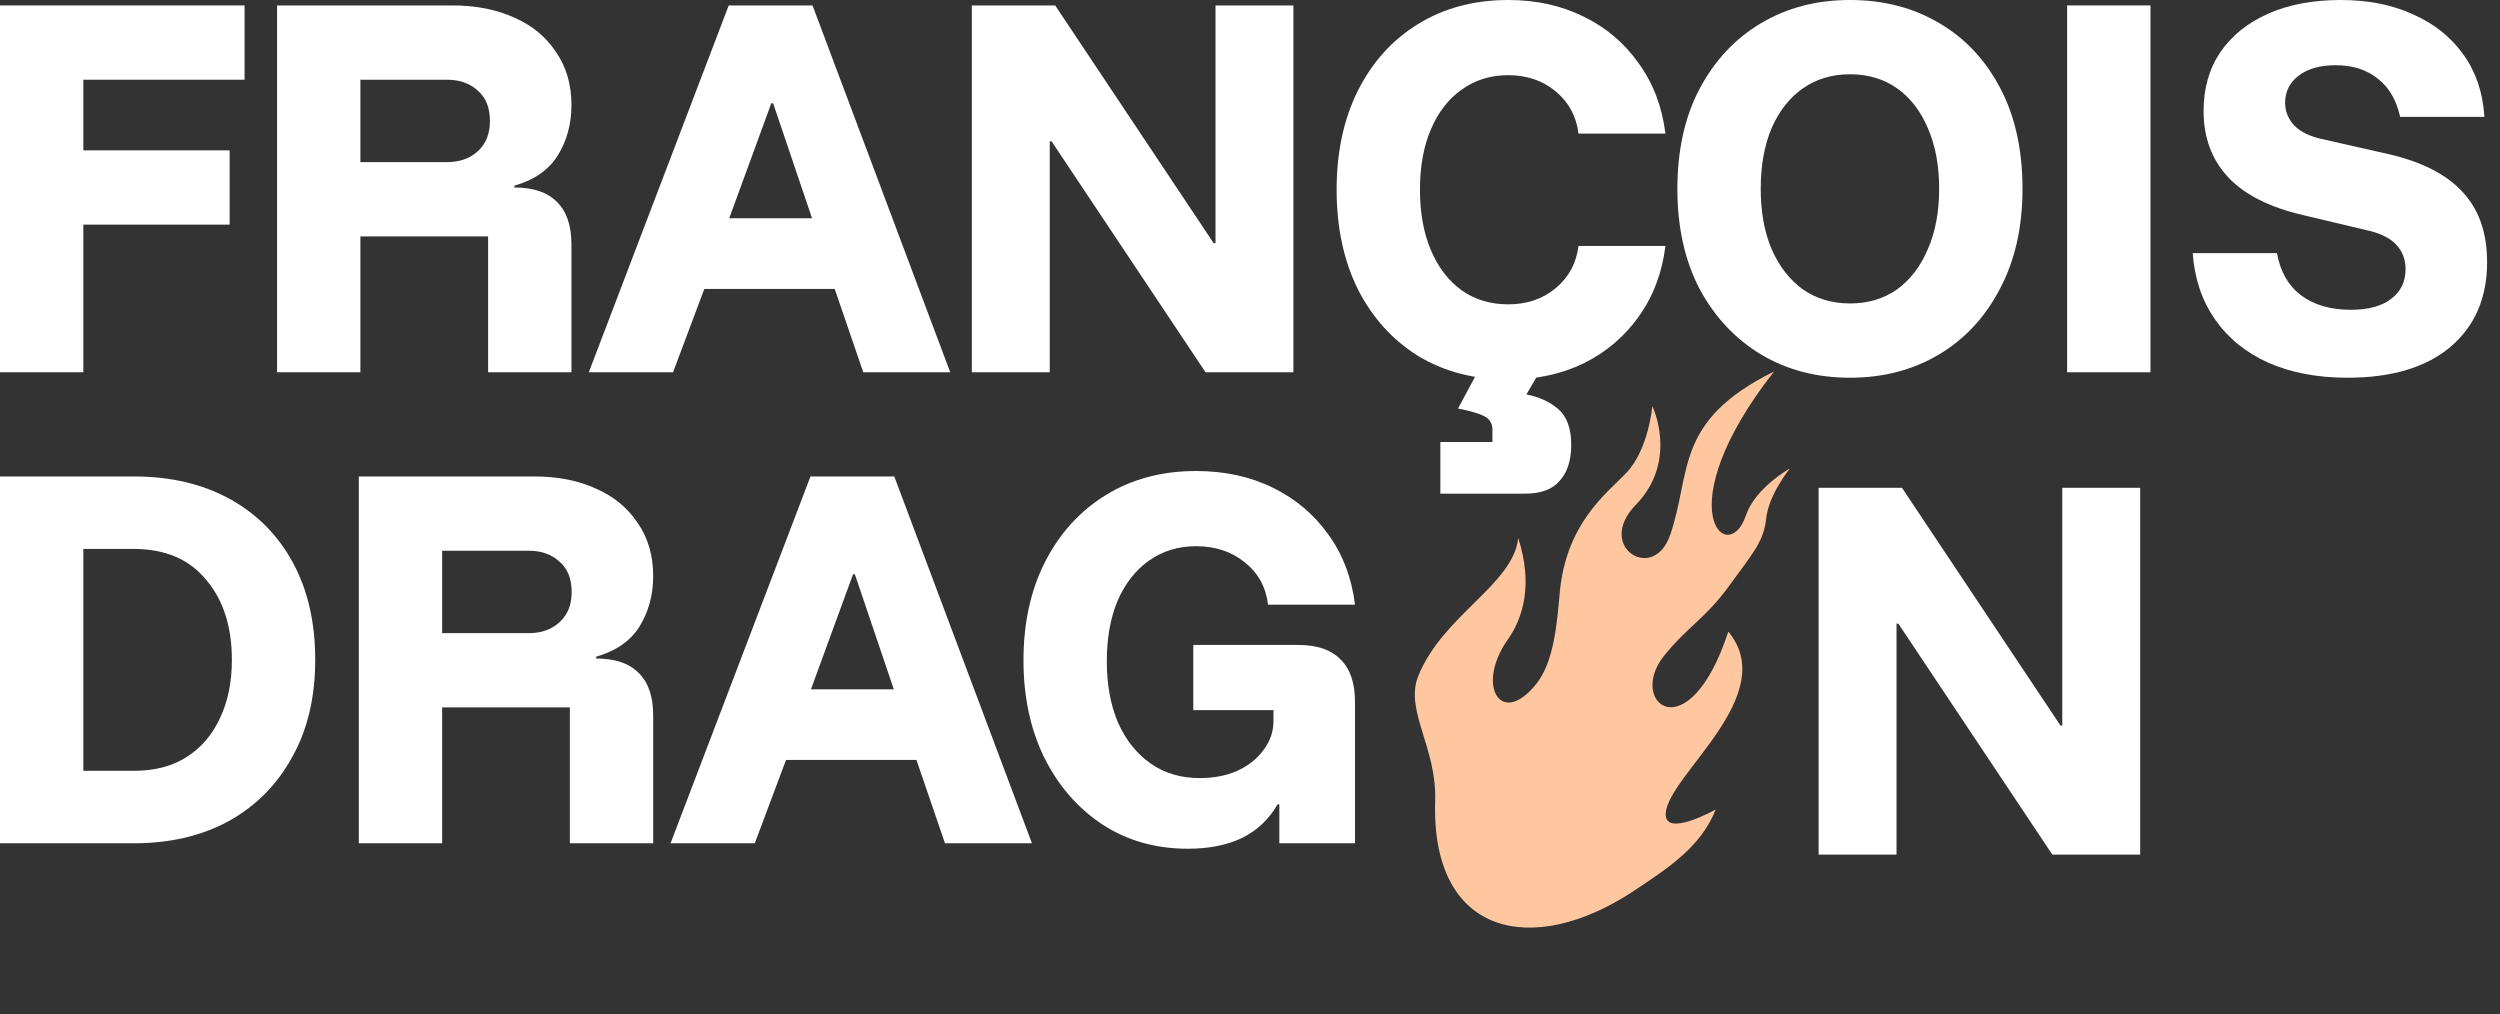
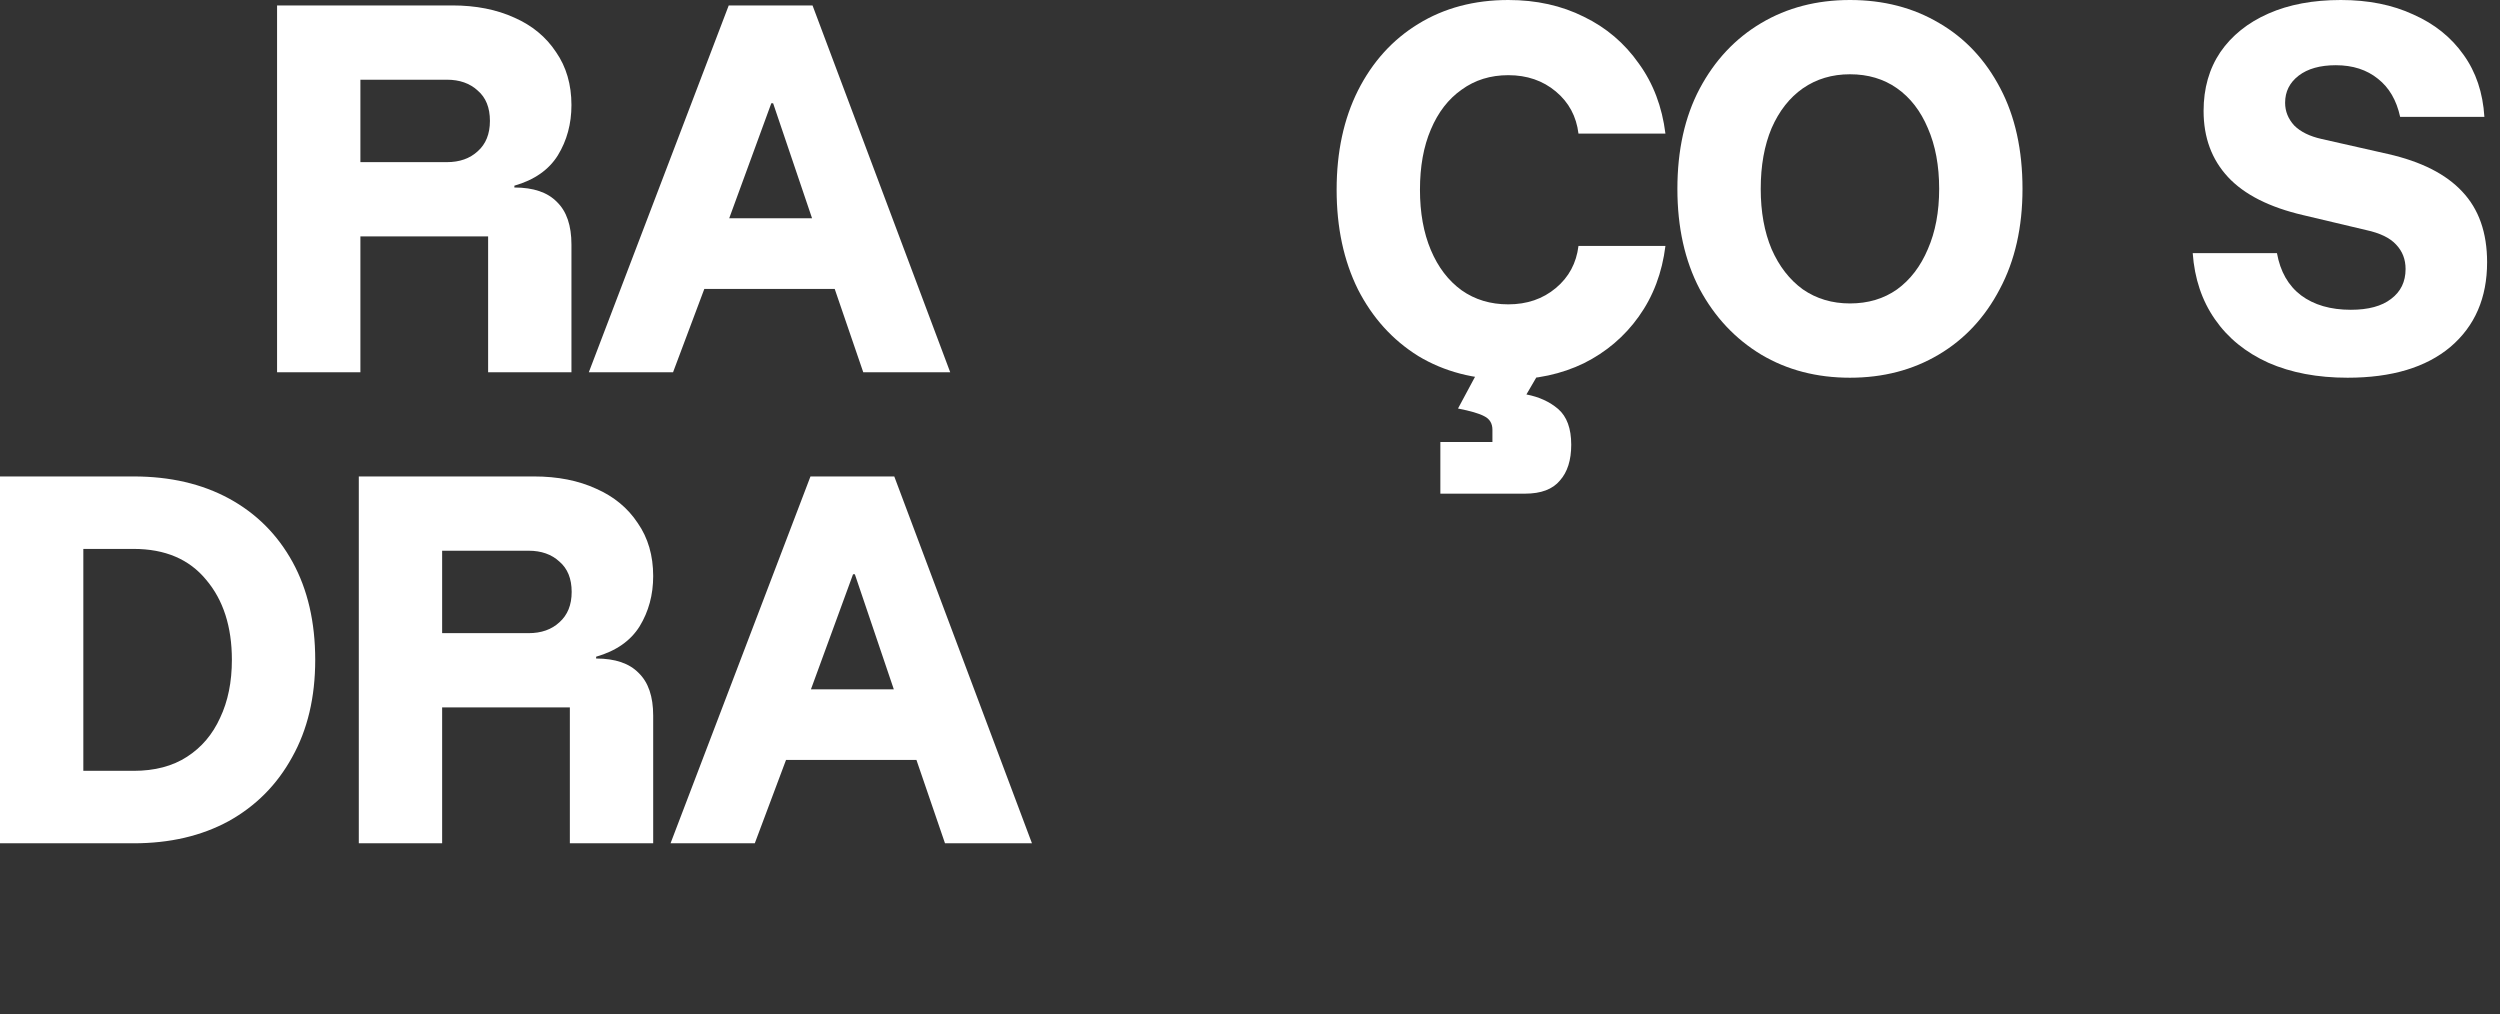
<svg xmlns="http://www.w3.org/2000/svg" width="69" height="28" viewBox="0 0 69 28" fill="none">
  <rect x="0" y="0" width="69" height="28" fill="#333333" stroke="none" />
-   <path d="M2.3 10.275H0V0.15H6.75V2.2H2.3V4.15H6.338V6.2H2.3V10.275Z" fill="white" />
  <path d="M7.647 10.275V0.15H12.485C13.135 0.15 13.705 0.263 14.197 0.487C14.689 0.704 15.072 1.021 15.347 1.438C15.63 1.846 15.772 2.333 15.772 2.9C15.772 3.417 15.647 3.879 15.397 4.287C15.147 4.688 14.747 4.967 14.197 5.125V5.175C14.722 5.175 15.114 5.308 15.372 5.575C15.639 5.833 15.772 6.225 15.772 6.75V10.275H13.472V6.525H9.947V10.275H7.647ZM9.947 4.475H12.335C12.685 4.475 12.968 4.375 13.185 4.175C13.41 3.975 13.522 3.696 13.522 3.337C13.522 2.971 13.41 2.692 13.185 2.5C12.968 2.3 12.685 2.2 12.335 2.2H9.947V4.475Z" fill="white" />
  <path d="M16.251 10.275L20.113 0.15H22.426L26.226 10.275H23.826L23.038 7.975H19.439L18.576 10.275H16.251ZM20.126 6.025H22.413L21.338 2.85H21.288L20.126 6.025Z" fill="white" />
-   <path d="M35.698 10.275H33.273L29.023 3.9H28.973V10.275H26.823V0.15H29.123L33.498 6.713H33.548V0.15H35.698V10.275Z" fill="white" />
  <path d="M41.629 10.475C40.687 10.475 39.858 10.258 39.141 9.825C38.433 9.383 37.879 8.771 37.479 7.987C37.087 7.196 36.891 6.279 36.891 5.237C36.891 4.196 37.087 3.283 37.479 2.5C37.879 1.708 38.433 1.096 39.141 0.662C39.858 0.221 40.687 0 41.629 0C42.404 0 43.099 0.154 43.716 0.463C44.333 0.762 44.837 1.192 45.229 1.75C45.629 2.3 45.874 2.946 45.966 3.688H43.566C43.508 3.212 43.3 2.825 42.941 2.525C42.583 2.225 42.145 2.075 41.629 2.075C41.137 2.075 40.708 2.208 40.341 2.475C39.974 2.733 39.691 3.1 39.491 3.575C39.291 4.042 39.191 4.596 39.191 5.237C39.191 5.871 39.291 6.425 39.491 6.9C39.691 7.375 39.974 7.746 40.341 8.012C40.708 8.271 41.137 8.4 41.629 8.4C42.145 8.4 42.583 8.25 42.941 7.95C43.3 7.65 43.508 7.263 43.566 6.787H45.966C45.874 7.529 45.629 8.179 45.229 8.738C44.837 9.287 44.333 9.717 43.716 10.025C43.099 10.325 42.404 10.475 41.629 10.475ZM39.754 13.625V12.2H41.191V11.863C41.191 11.688 41.116 11.562 40.966 11.488C40.825 11.412 40.583 11.342 40.241 11.275L40.979 9.9H42.704L42.129 10.887C42.479 10.954 42.77 11.088 43.004 11.287C43.245 11.496 43.366 11.825 43.366 12.275C43.366 12.7 43.262 13.029 43.054 13.262C42.854 13.504 42.533 13.625 42.091 13.625H39.754Z" fill="white" />
  <path d="M51.059 10.425C50.142 10.425 49.325 10.213 48.609 9.787C47.892 9.354 47.325 8.75 46.909 7.975C46.5 7.192 46.296 6.271 46.296 5.213C46.296 4.146 46.5 3.225 46.909 2.45C47.325 1.667 47.892 1.062 48.609 0.637C49.325 0.212 50.142 0 51.059 0C51.984 0 52.804 0.212 53.521 0.637C54.238 1.054 54.8 1.654 55.209 2.438C55.617 3.212 55.821 4.138 55.821 5.213C55.821 6.271 55.613 7.192 55.196 7.975C54.788 8.758 54.225 9.363 53.509 9.787C52.792 10.213 51.975 10.425 51.059 10.425ZM51.059 8.375C51.559 8.375 51.992 8.246 52.359 7.987C52.725 7.721 53.009 7.35 53.209 6.875C53.417 6.4 53.521 5.846 53.521 5.213C53.521 4.571 53.417 4.013 53.209 3.538C53.009 3.062 52.725 2.696 52.359 2.438C51.992 2.179 51.559 2.05 51.059 2.05C50.567 2.05 50.134 2.179 49.759 2.438C49.392 2.696 49.104 3.062 48.896 3.538C48.696 4.013 48.596 4.571 48.596 5.213C48.596 5.846 48.696 6.4 48.896 6.875C49.104 7.35 49.392 7.721 49.759 7.987C50.134 8.246 50.567 8.375 51.059 8.375Z" fill="white" />
-   <path d="M57.053 10.275V0.15H59.353V10.275H57.053Z" fill="white" />
+   <path d="M57.053 10.275V0.15V10.275H57.053Z" fill="white" />
  <path d="M64.794 10.425C63.961 10.425 63.232 10.287 62.607 10.012C61.982 9.729 61.49 9.329 61.132 8.812C60.773 8.296 60.569 7.688 60.519 6.987H62.844C62.936 7.496 63.157 7.883 63.507 8.15C63.865 8.417 64.323 8.55 64.882 8.55C65.365 8.55 65.736 8.45 65.994 8.25C66.261 8.05 66.394 7.775 66.394 7.425C66.394 7.158 66.307 6.933 66.132 6.75C65.965 6.567 65.69 6.433 65.307 6.35L63.569 5.938C62.636 5.721 61.944 5.371 61.494 4.888C61.044 4.404 60.819 3.796 60.819 3.062C60.819 2.438 60.973 1.896 61.282 1.438C61.598 0.979 62.04 0.625 62.607 0.375C63.173 0.125 63.84 0 64.607 0C65.365 0 66.032 0.133 66.607 0.4C67.19 0.658 67.653 1.029 67.994 1.512C68.336 1.988 68.528 2.558 68.569 3.225H66.244C66.144 2.767 65.94 2.417 65.632 2.175C65.323 1.925 64.936 1.8 64.469 1.8C64.036 1.8 63.694 1.896 63.444 2.087C63.194 2.279 63.069 2.529 63.069 2.837C63.069 3.071 63.153 3.279 63.319 3.462C63.494 3.638 63.748 3.763 64.082 3.837L65.907 4.25C66.823 4.458 67.507 4.804 67.957 5.287C68.415 5.771 68.644 6.421 68.644 7.237C68.644 8.221 68.307 9 67.632 9.575C66.957 10.142 66.011 10.425 64.794 10.425Z" fill="white" />
  <path d="M0 23.275V13.15H3.688C4.696 13.15 5.575 13.354 6.325 13.762C7.075 14.171 7.658 14.754 8.075 15.512C8.492 16.271 8.7 17.171 8.7 18.212C8.7 19.246 8.488 20.142 8.062 20.9C7.646 21.658 7.062 22.246 6.312 22.663C5.562 23.071 4.688 23.275 3.688 23.275H0ZM2.3 21.275H3.688C4.271 21.275 4.763 21.146 5.162 20.887C5.562 20.629 5.867 20.271 6.075 19.812C6.292 19.354 6.4 18.821 6.4 18.212C6.4 17.296 6.162 16.558 5.688 16C5.221 15.433 4.554 15.15 3.688 15.15H2.3V21.275Z" fill="white" />
  <path d="M9.903 23.275V13.15H14.74C15.39 13.15 15.961 13.262 16.453 13.488C16.945 13.704 17.328 14.021 17.603 14.438C17.886 14.846 18.028 15.333 18.028 15.9C18.028 16.417 17.903 16.879 17.653 17.288C17.403 17.688 17.003 17.967 16.453 18.125V18.175C16.978 18.175 17.37 18.308 17.628 18.575C17.895 18.833 18.028 19.225 18.028 19.75V23.275H15.728V19.525H12.203V23.275H9.903ZM12.203 17.475H14.59C14.94 17.475 15.224 17.375 15.44 17.175C15.665 16.975 15.778 16.696 15.778 16.337C15.778 15.971 15.665 15.692 15.44 15.5C15.224 15.3 14.94 15.2 14.59 15.2H12.203V17.475Z" fill="white" />
  <path d="M18.507 23.275L22.369 13.15H24.682L28.482 23.275H26.082L25.294 20.975H21.694L20.832 23.275H18.507ZM22.382 19.025H24.669L23.594 15.85H23.544L22.382 19.025Z" fill="white" />
-   <path d="M32.785 23.425C31.902 23.425 31.119 23.204 30.436 22.762C29.752 22.312 29.215 21.696 28.823 20.913C28.44 20.129 28.248 19.233 28.248 18.225C28.248 17.192 28.448 16.283 28.848 15.5C29.248 14.717 29.806 14.104 30.523 13.662C31.24 13.221 32.069 13 33.011 13C33.802 13 34.511 13.154 35.136 13.463C35.761 13.771 36.269 14.2 36.66 14.75C37.06 15.3 37.306 15.946 37.398 16.688H34.998C34.94 16.204 34.727 15.817 34.361 15.525C33.994 15.225 33.544 15.075 33.011 15.075C32.519 15.075 32.086 15.208 31.71 15.475C31.344 15.733 31.056 16.1 30.848 16.575C30.648 17.05 30.548 17.608 30.548 18.25C30.548 18.9 30.652 19.467 30.86 19.95C31.077 20.433 31.377 20.808 31.761 21.075C32.144 21.342 32.594 21.475 33.111 21.475C33.502 21.475 33.848 21.408 34.148 21.275C34.456 21.133 34.698 20.942 34.873 20.7C35.056 20.458 35.148 20.192 35.148 19.9V19.6H32.935V17.8H35.823C36.348 17.8 36.74 17.933 36.998 18.2C37.265 18.458 37.398 18.85 37.398 19.375V23.275H35.31V22.2H35.261C35.027 22.608 34.702 22.917 34.285 23.125C33.869 23.325 33.369 23.425 32.785 23.425Z" fill="white" />
-   <path d="M59.069 23.587H56.644L52.394 17.212H52.344V23.587H50.194V13.463H52.494L56.869 20.025H56.919V13.463H59.069V23.587Z" fill="white" />
-   <path fill-rule="evenodd" clip-rule="evenodd" d="M46.09 14.782C45.626 16.097 44.028 15.084 45.145 13.937C46.335 12.715 45.604 11.208 45.604 11.208C45.604 11.208 45.505 12.403 44.885 13.053C44.342 13.621 43.23 14.434 43.05 16.349C42.976 17.186 42.892 18.273 42.395 18.885C41.417 20.093 40.734 18.911 41.602 17.672C42.047 17.045 42.313 16.128 41.903 14.85C41.762 16.142 39.815 16.979 39.139 18.67C38.77 19.616 39.66 20.643 39.611 22.106C39.493 25.835 42.3 26.439 45.09 24.591C46.039 23.962 46.948 23.371 47.353 22.342C47.353 22.342 45.923 23.148 45.974 22.44C46.053 21.384 49.152 19.186 47.702 17.433C46.596 20.799 44.894 19.38 45.929 18.099C46.59 17.278 47.05 17.093 47.719 16.177C48.382 15.26 48.679 14.954 48.748 14.303C48.818 13.645 49.401 12.93 49.401 12.93C49.401 12.93 48.446 13.459 48.185 14.231C47.695 15.683 45.965 14.079 48.963 10.254C46.179 11.63 46.697 13.06 46.09 14.782Z" fill="#FFC7A0" />
</svg>